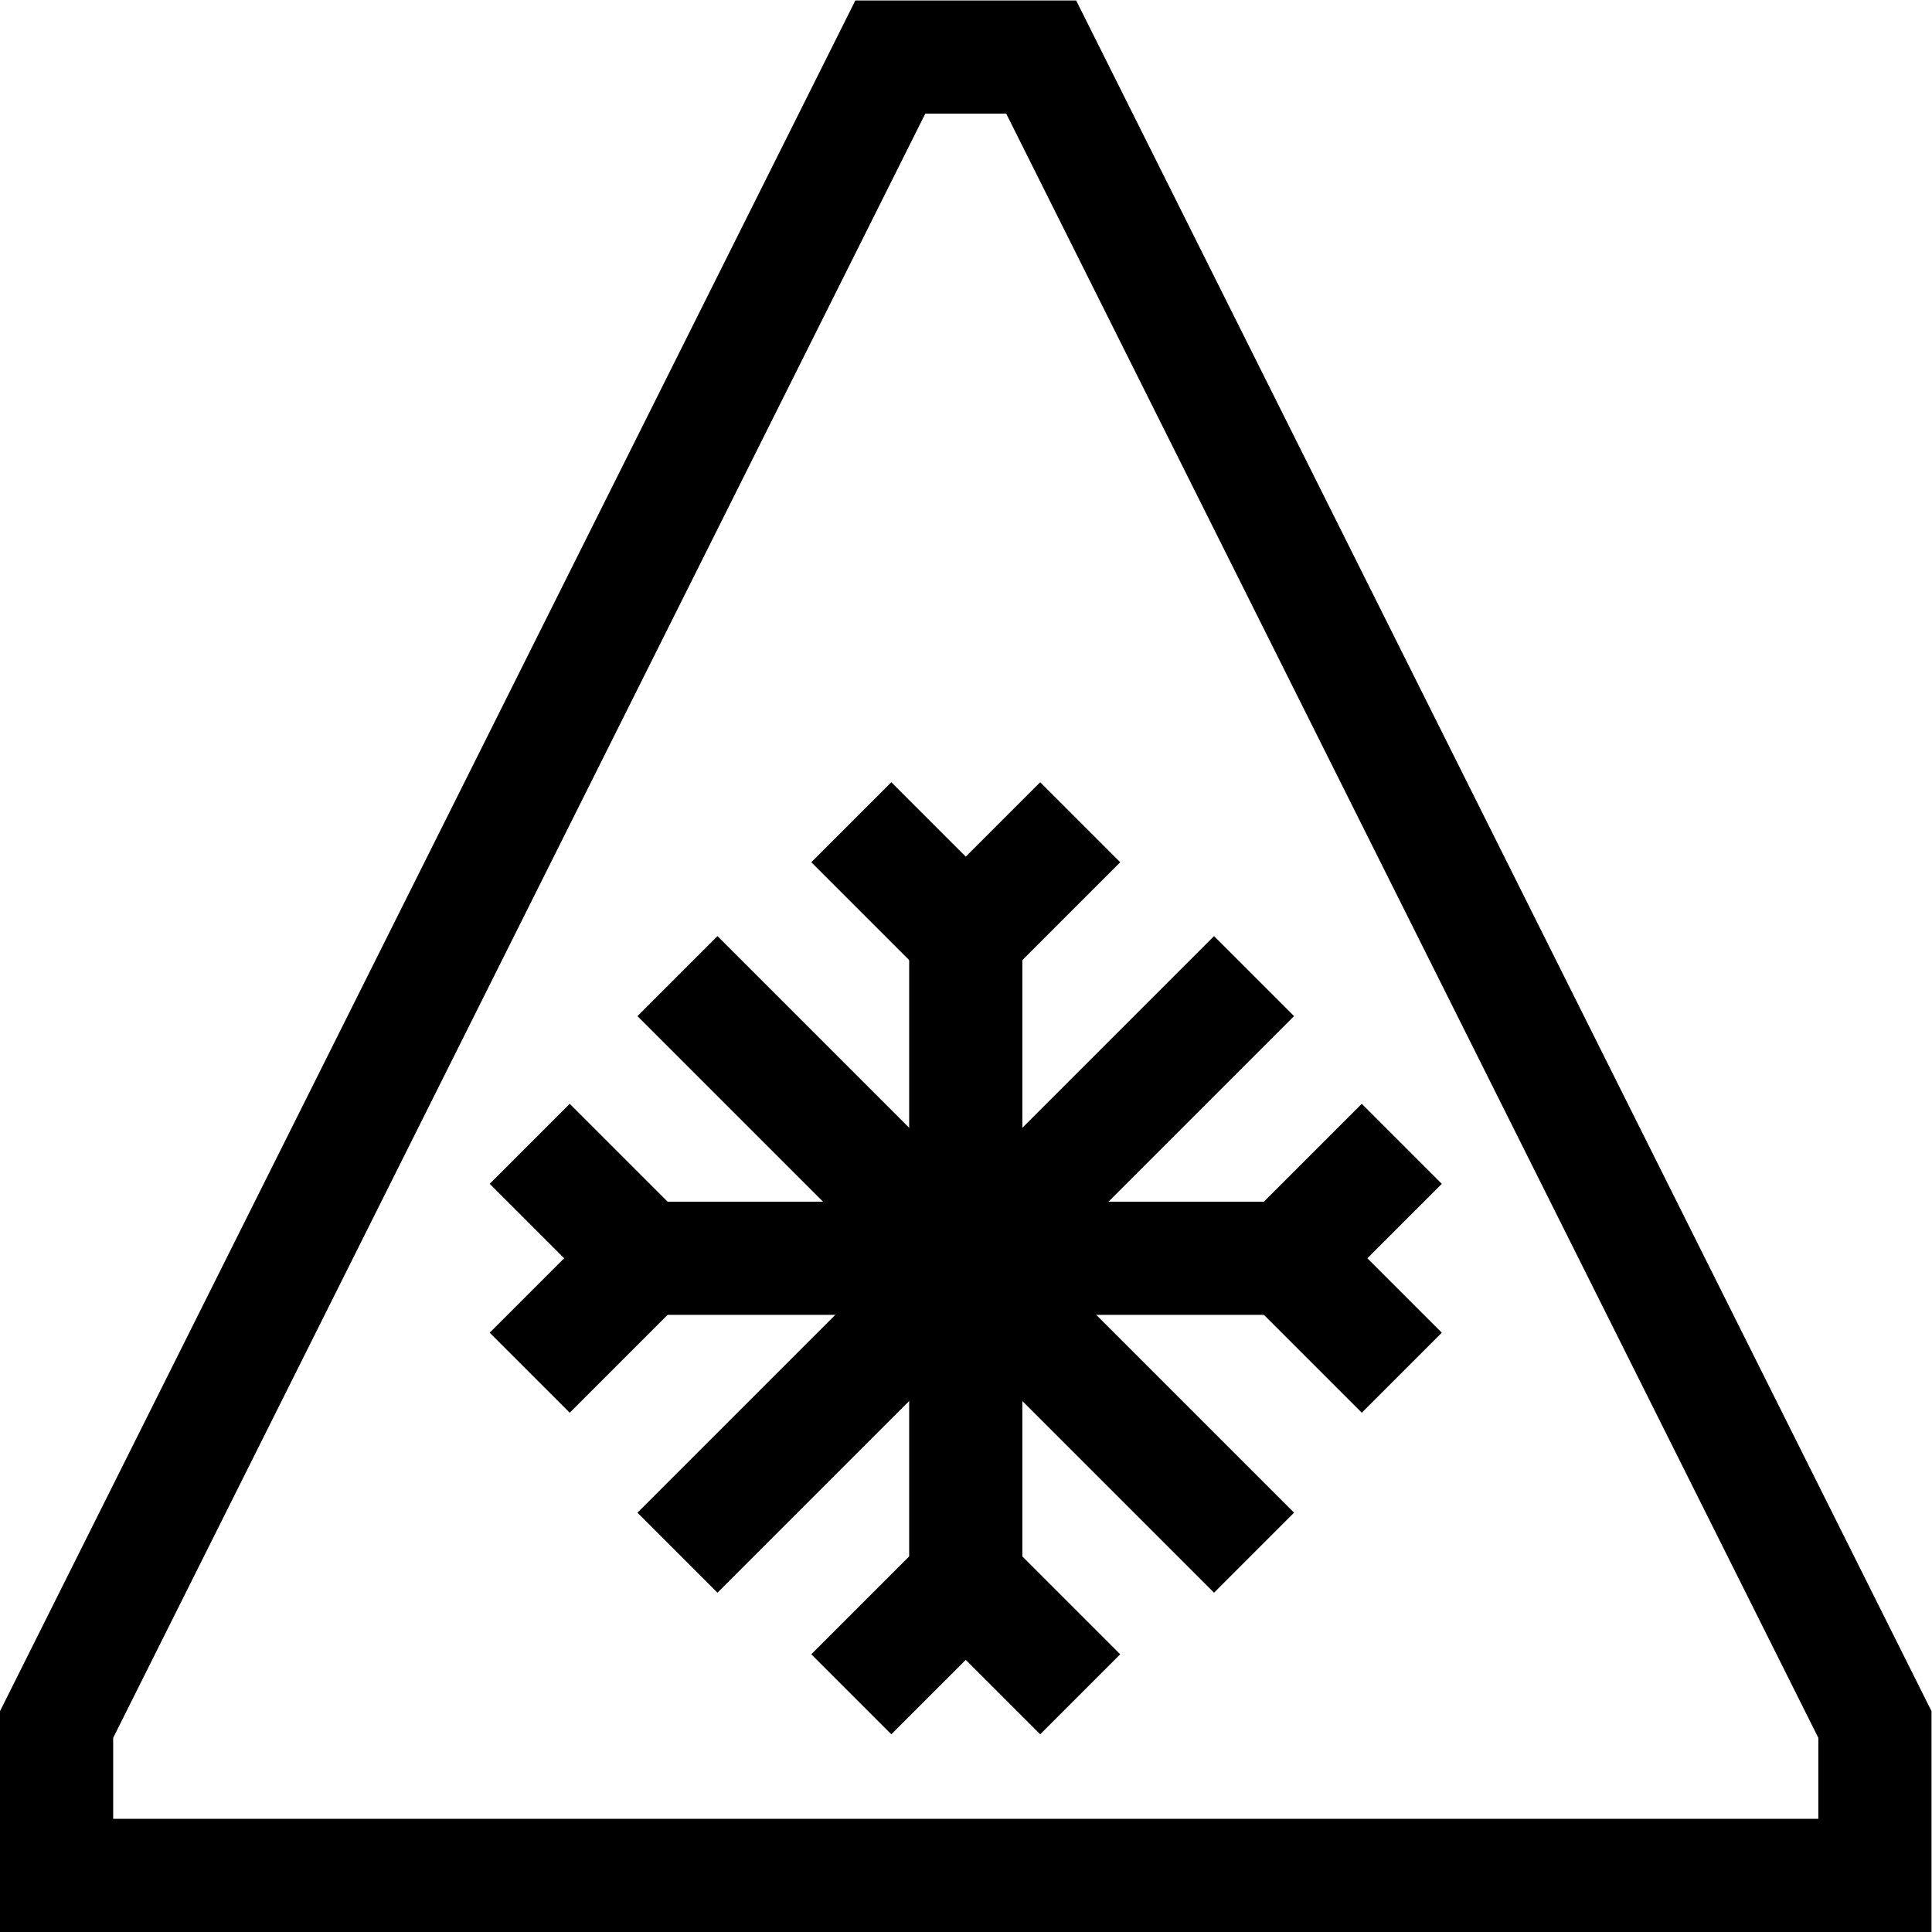
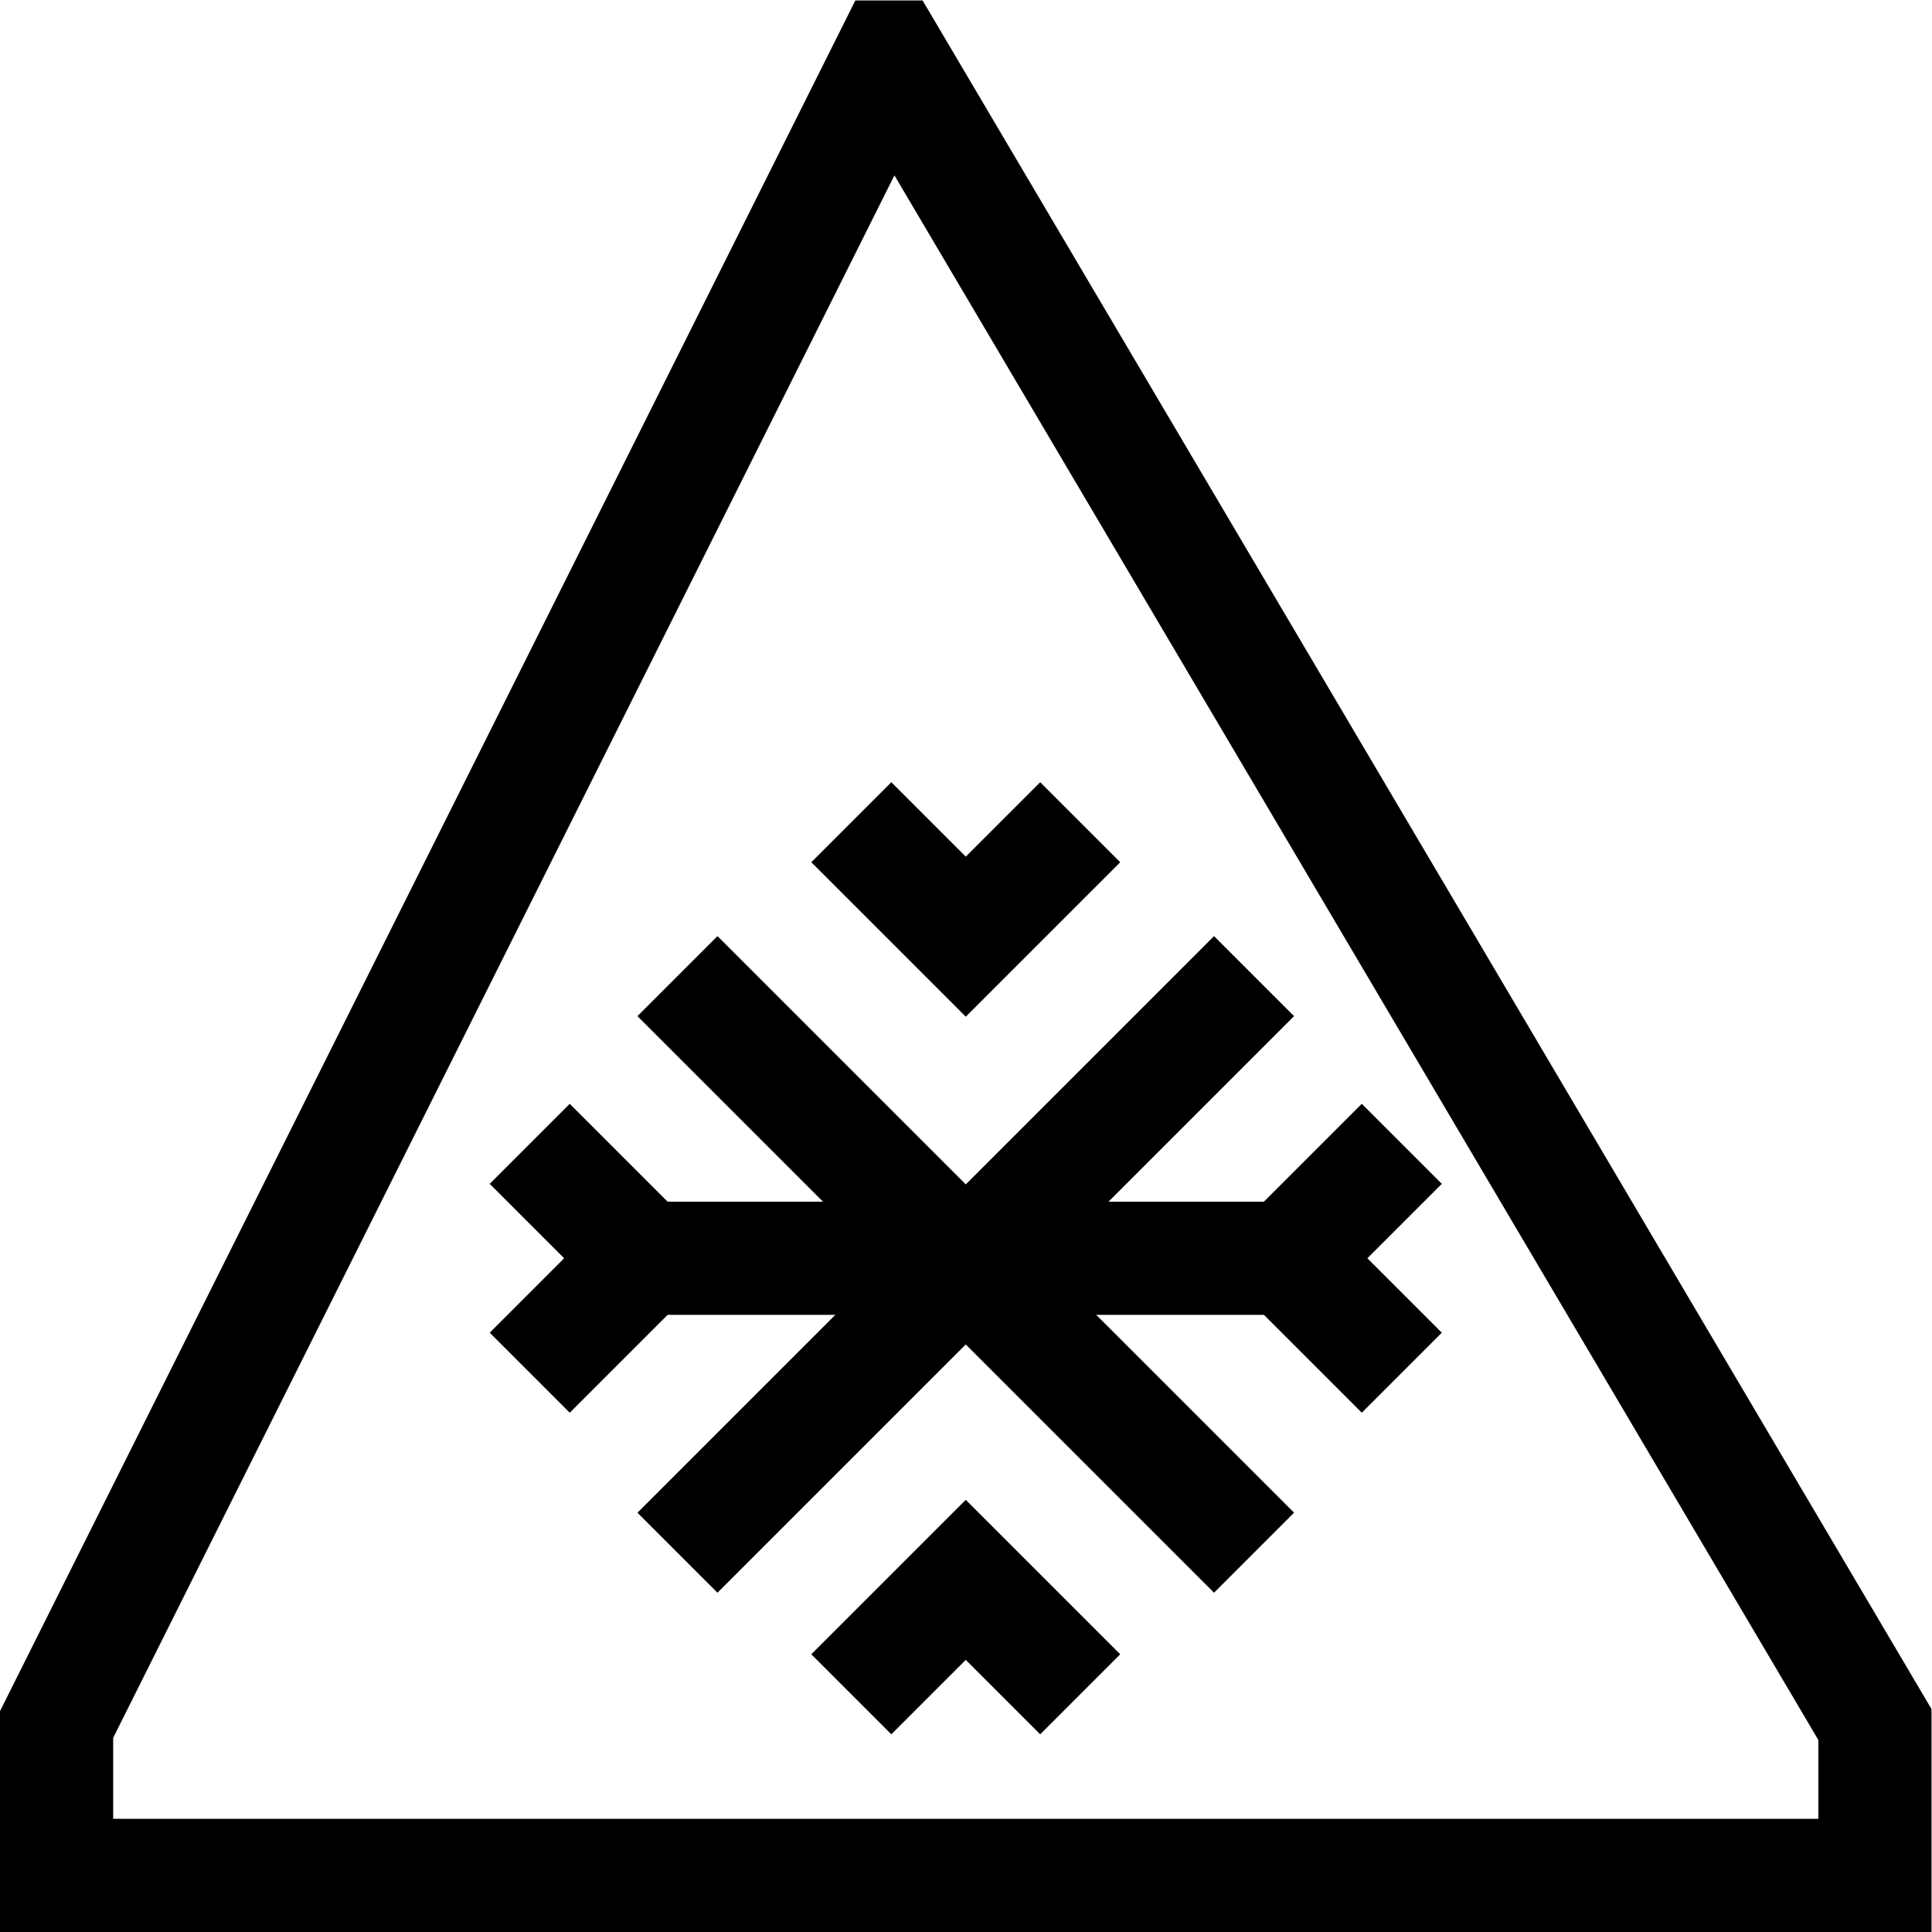
<svg xmlns="http://www.w3.org/2000/svg" version="1.1" id="svg1962" xml:space="preserve" width="682.667" height="682.667" viewBox="0 0 682.667 682.667">
  <defs id="defs1966">
    <clipPath clipPathUnits="userSpaceOnUse" id="clipPath1976">
      <path d="M 0,512 H 512 V 0 H 0 Z" id="path1974" />
    </clipPath>
  </defs>
  <g id="g1968" transform="matrix(1.333,0,0,-1.333,0,682.667)">
    <g id="g1970">
      <g id="g1972" clip-path="url(#clipPath1976)">
        <g id="g1978" transform="translate(497,15)">
-           <path d="m 0,0 h -482 v 40 l 221,442 h 40 L 0,40 Z" style="fill:none;stroke:#000000;stroke-width:30;stroke-linecap:butt;stroke-linejoin:miter;stroke-miterlimit:10;stroke-dasharray:none;stroke-opacity:1" id="path1980" />
+           <path d="m 0,0 h -482 v 40 l 221,442 L 0,40 Z" style="fill:none;stroke:#000000;stroke-width:30;stroke-linecap:butt;stroke-linejoin:miter;stroke-miterlimit:10;stroke-dasharray:none;stroke-opacity:1" id="path1980" />
        </g>
      </g>
    </g>
    <g id="g1982" transform="translate(256,93.346)">
-       <path d="M 0,0 V 170.491" style="fill:none;stroke:#000000;stroke-width:30;stroke-linecap:butt;stroke-linejoin:miter;stroke-miterlimit:10;stroke-dasharray:none;stroke-opacity:1" id="path1984" />
-     </g>
+       </g>
    <g id="g1986" transform="translate(225.663,294.174)">
      <path d="M 0,0 30.337,-30.337 60.674,-0.001" style="fill:none;stroke:#000000;stroke-width:30;stroke-linecap:butt;stroke-linejoin:miter;stroke-miterlimit:10;stroke-dasharray:none;stroke-opacity:1" id="path1988" />
    </g>
    <g id="g1990" transform="translate(225.663,63.009)">
      <path d="M 0,0 30.337,30.337 60.674,0.001" style="fill:none;stroke:#000000;stroke-width:30;stroke-linecap:butt;stroke-linejoin:miter;stroke-miterlimit:10;stroke-dasharray:none;stroke-opacity:1" id="path1992" />
    </g>
    <g id="g1994" transform="translate(170.755,178.591)">
      <path d="M 0,0 H 170.49" style="fill:none;stroke:#000000;stroke-width:30;stroke-linecap:butt;stroke-linejoin:miter;stroke-miterlimit:10;stroke-dasharray:none;stroke-opacity:1" id="path1996" />
    </g>
    <g id="g1998" transform="translate(371.583,208.928)">
      <path d="M 0,0 -30.338,-30.337 -0.001,-60.673" style="fill:none;stroke:#000000;stroke-width:30;stroke-linecap:butt;stroke-linejoin:miter;stroke-miterlimit:10;stroke-dasharray:none;stroke-opacity:1" id="path2000" />
    </g>
    <g id="g2002" transform="translate(140.417,208.928)">
      <path d="M 0,0 30.338,-30.337 0.001,-60.673" style="fill:none;stroke:#000000;stroke-width:30;stroke-linecap:butt;stroke-linejoin:miter;stroke-miterlimit:10;stroke-dasharray:none;stroke-opacity:1" id="path2004" />
    </g>
    <g id="g2006" transform="translate(179.58,253.38)">
      <path d="M 0,0 152.839,-152.839" style="fill:none;stroke:#000000;stroke-width:30;stroke-linecap:butt;stroke-linejoin:miter;stroke-miterlimit:10;stroke-dasharray:none;stroke-opacity:1" id="path2008" />
    </g>
    <g id="g2010" transform="translate(332.419,253.38)">
      <path d="M 0,0 -152.839,-152.839" style="fill:none;stroke:#000000;stroke-width:30;stroke-linecap:butt;stroke-linejoin:miter;stroke-miterlimit:10;stroke-dasharray:none;stroke-opacity:1" id="path2012" />
    </g>
  </g>
</svg>